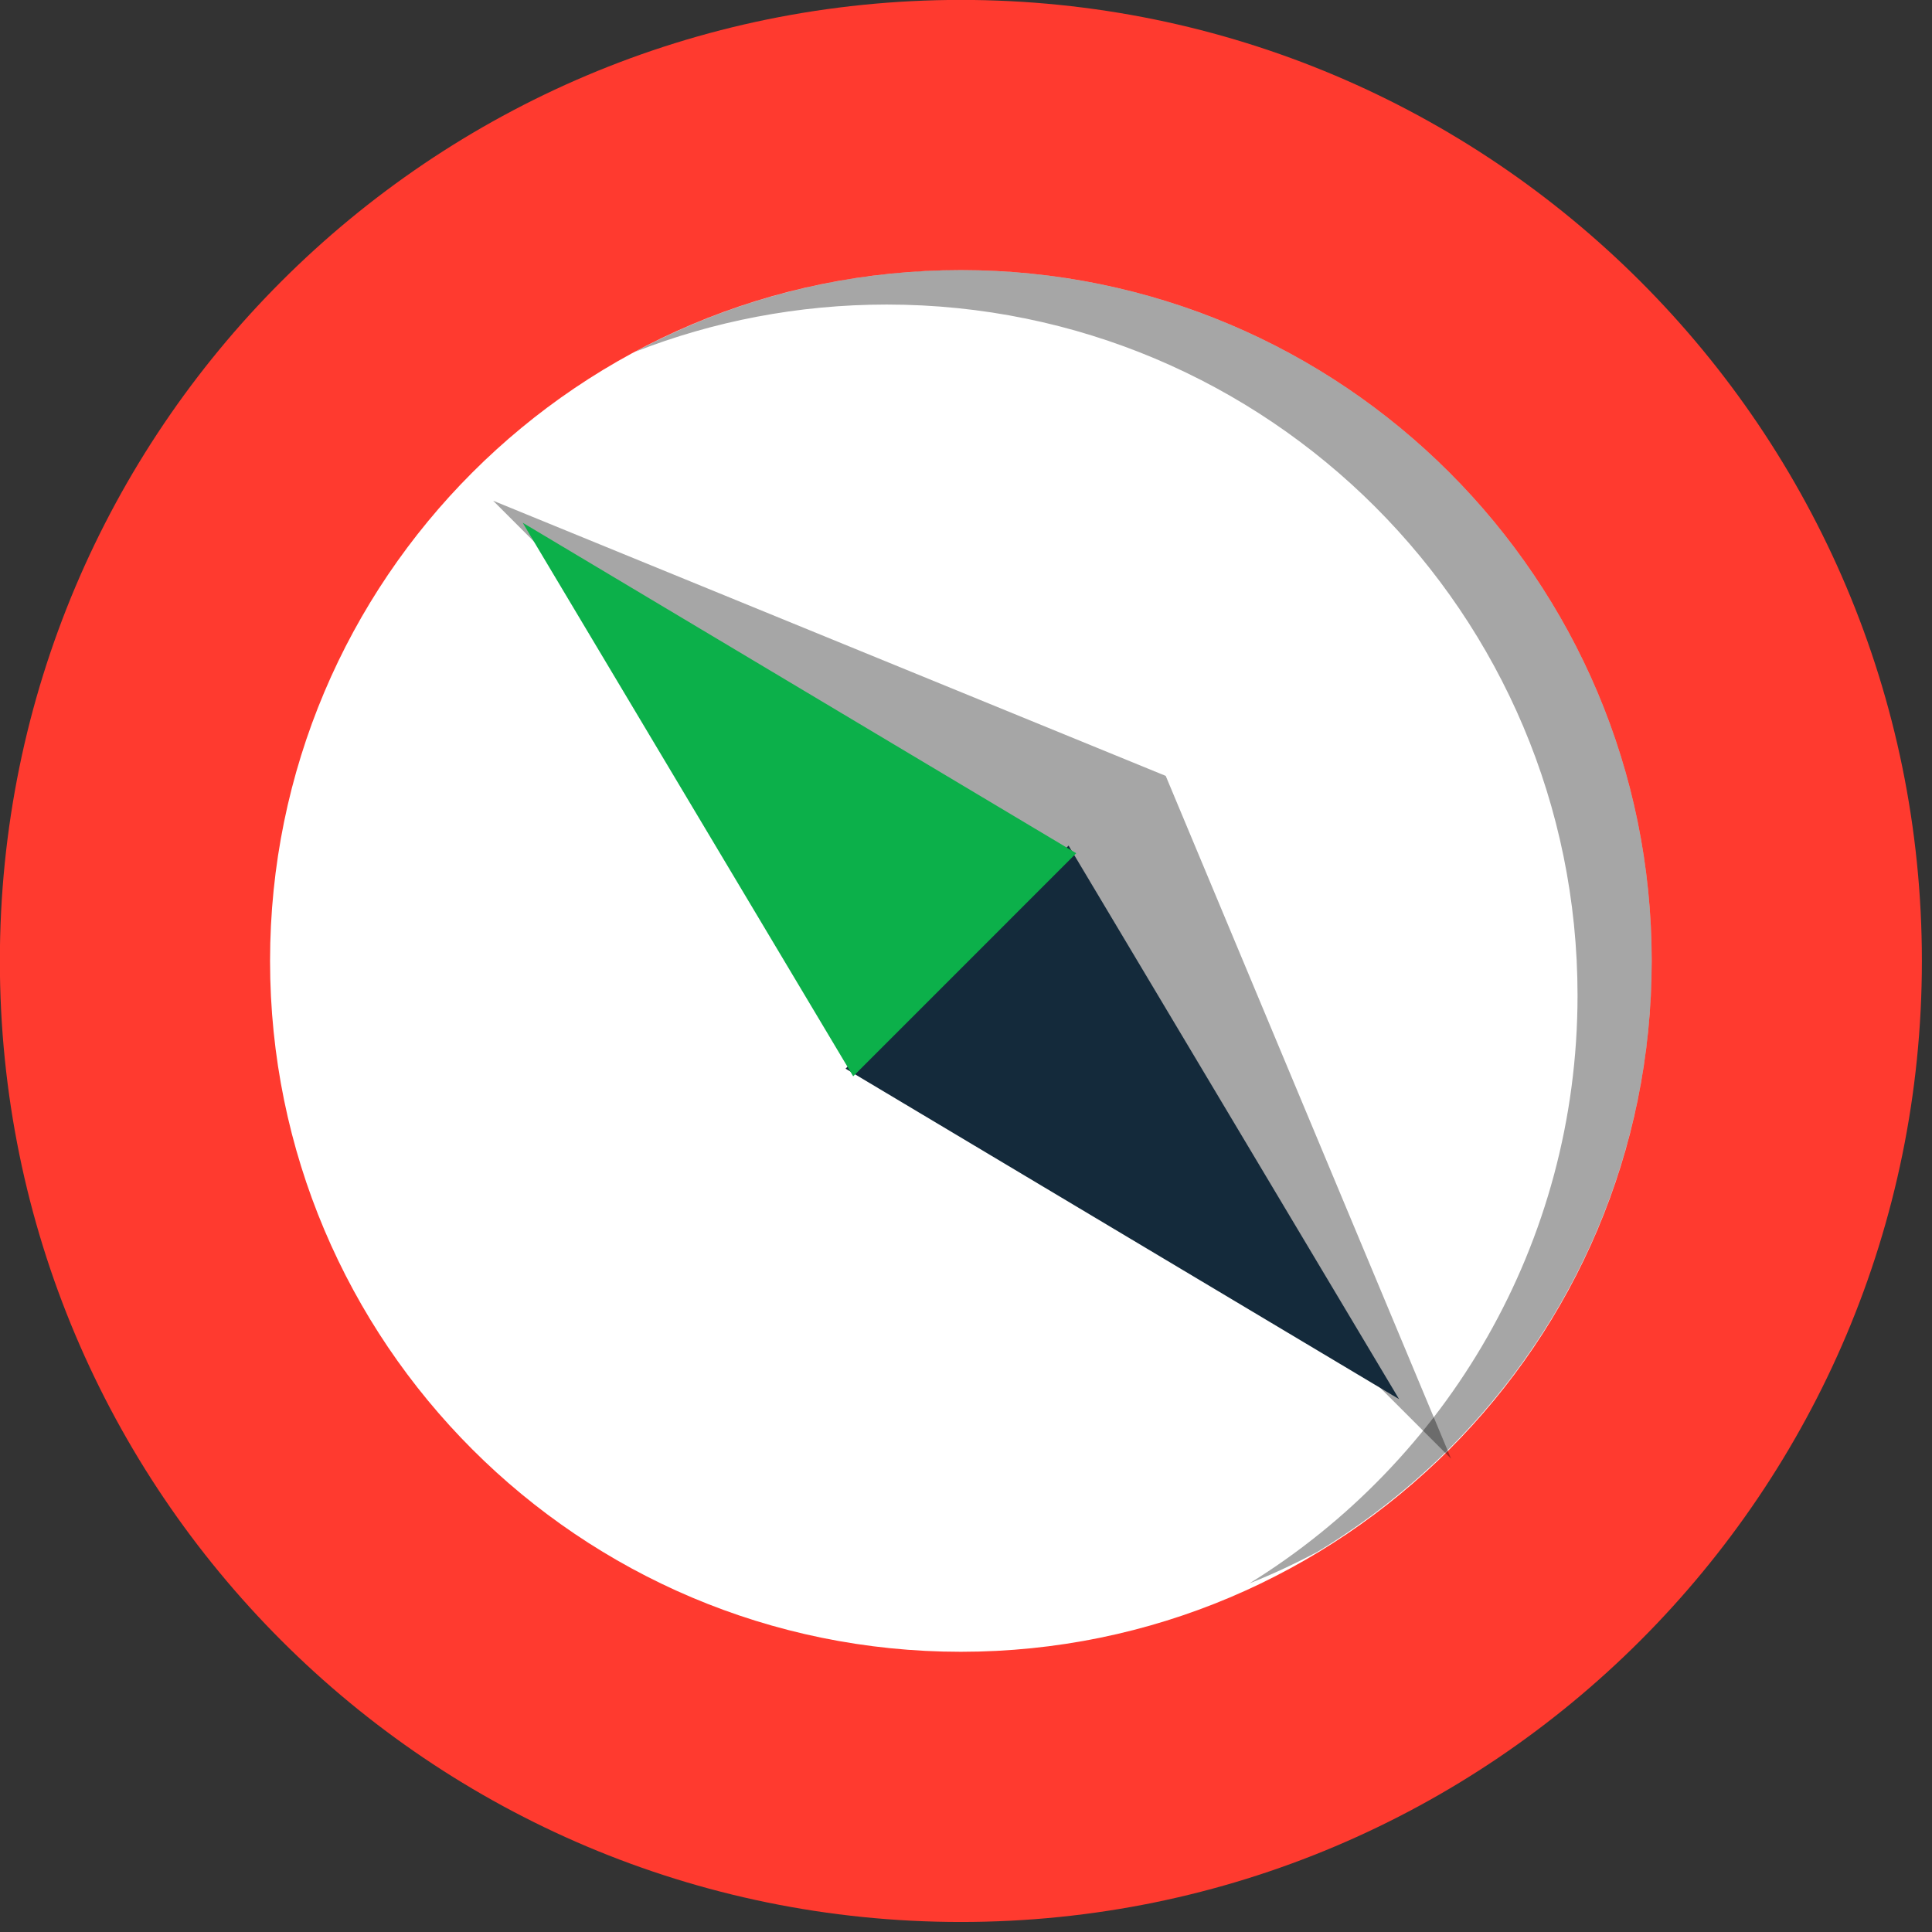
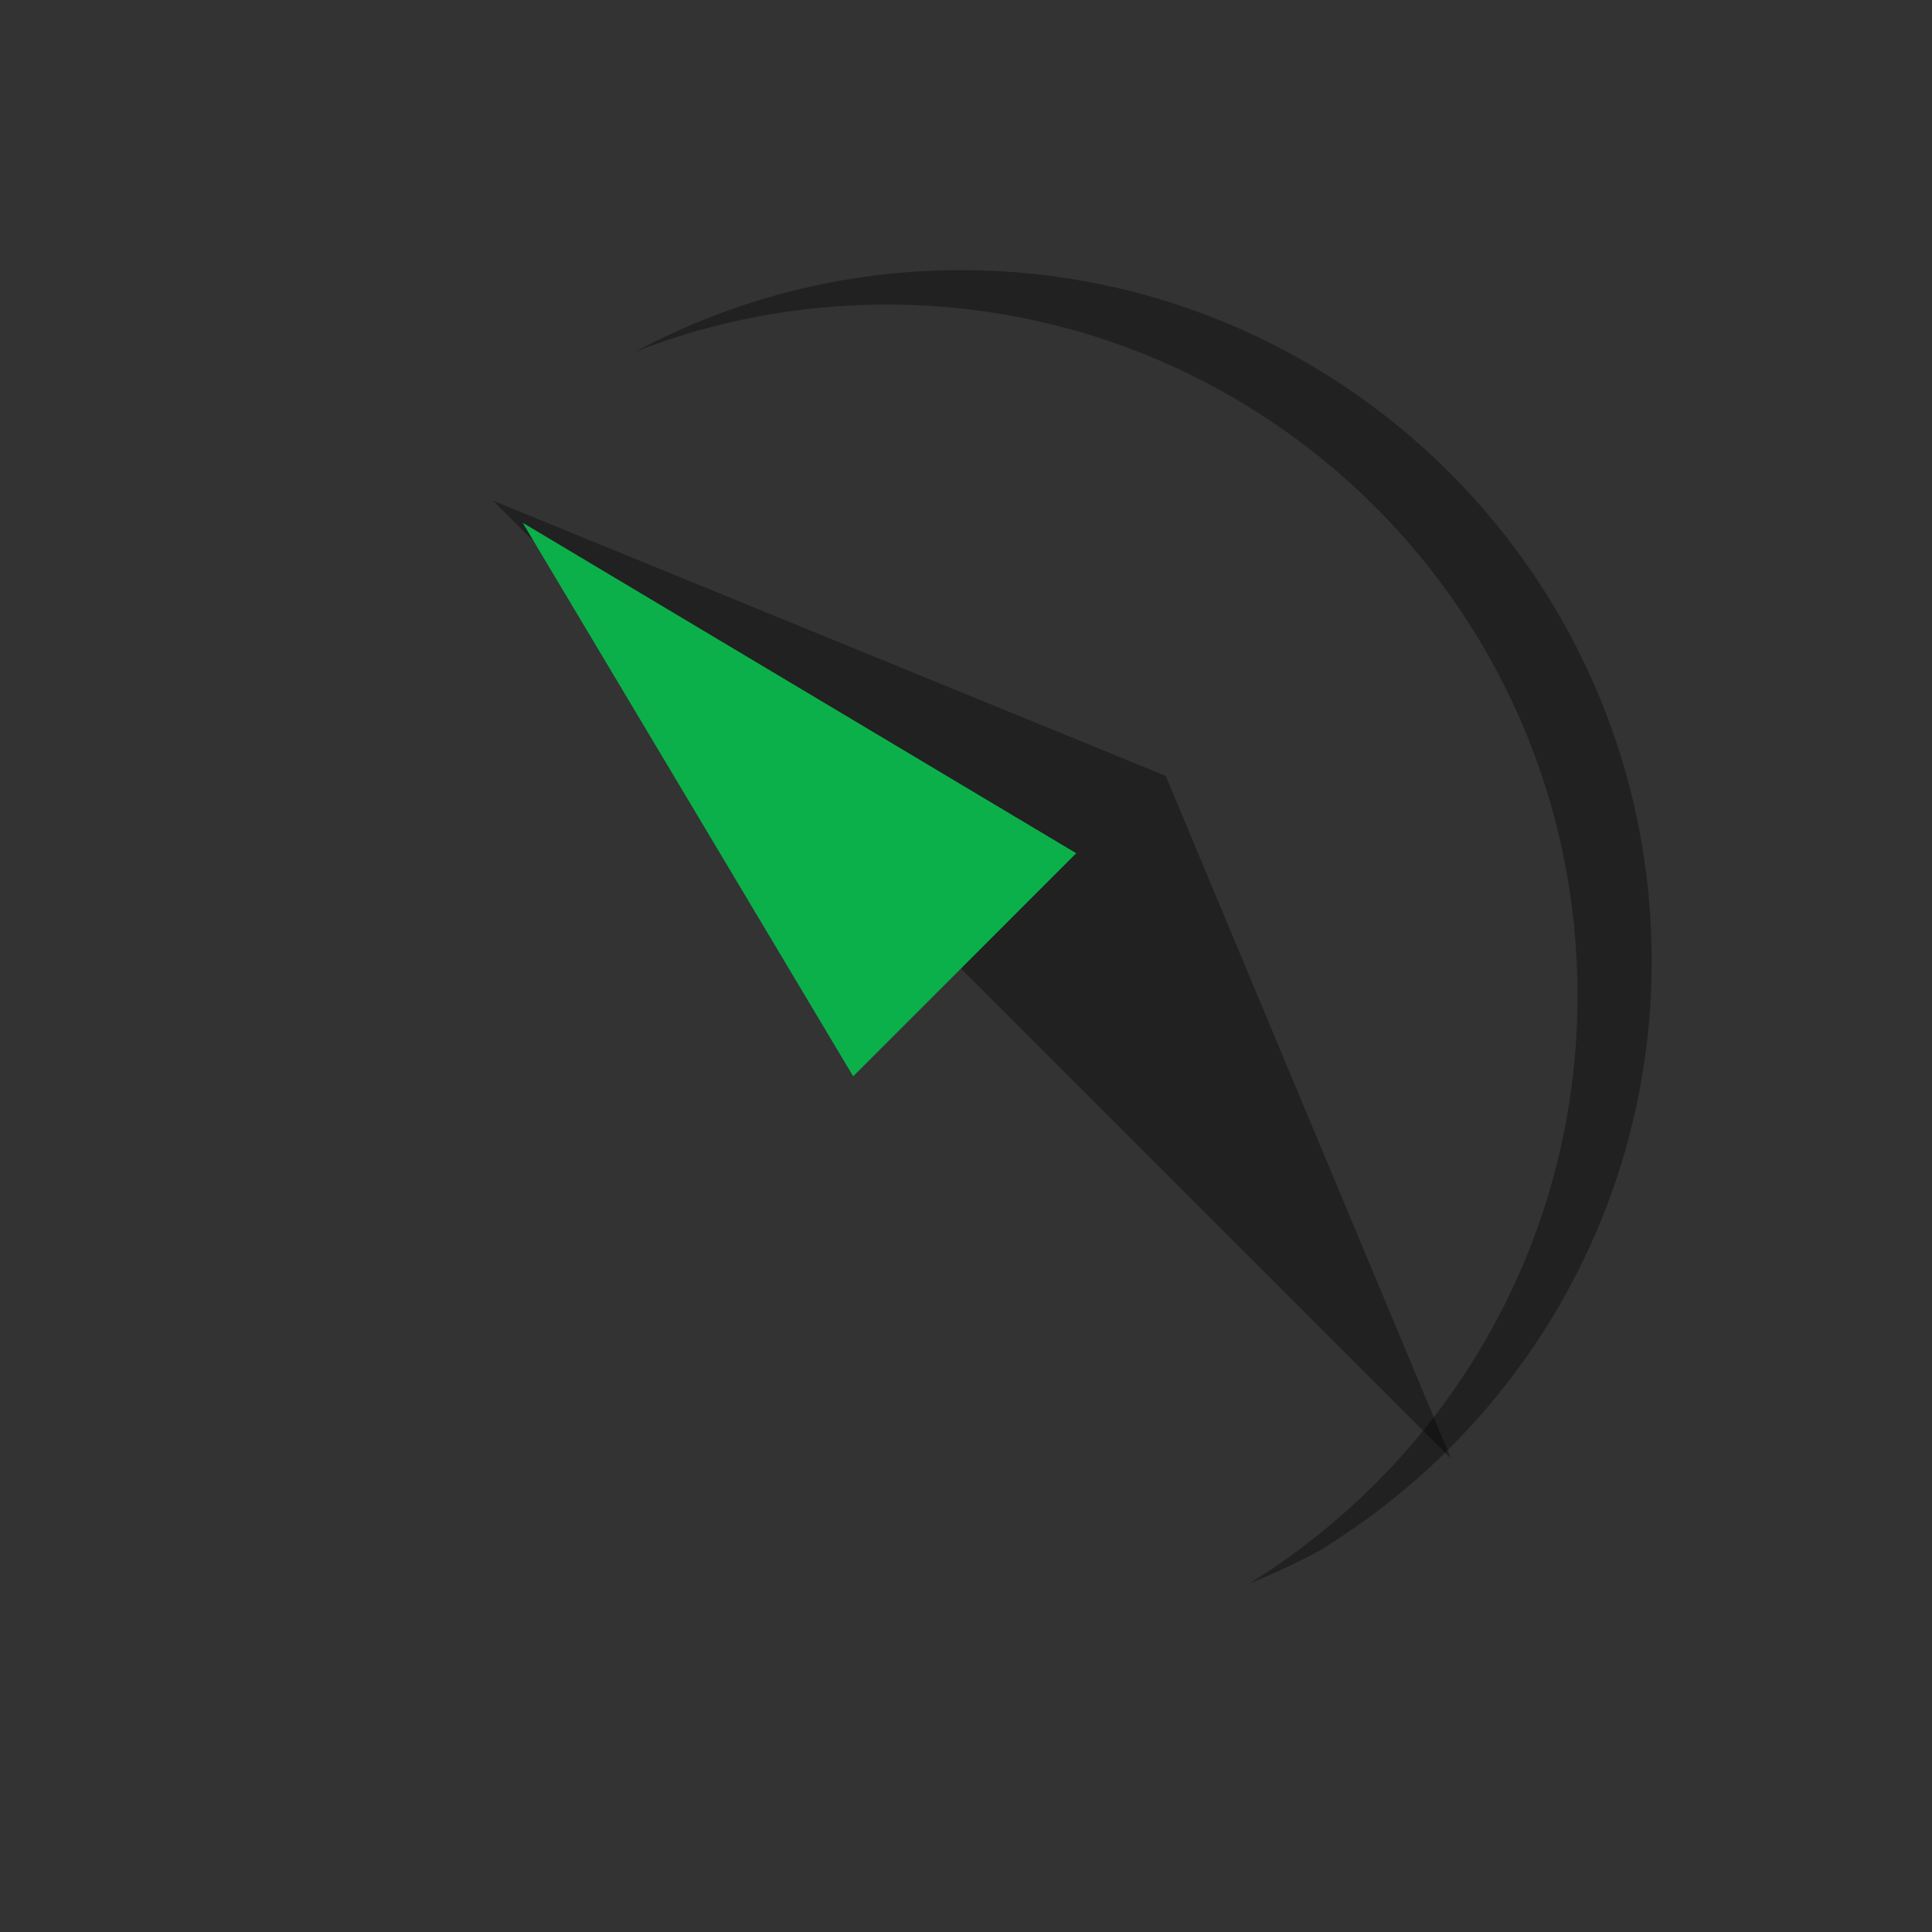
<svg xmlns="http://www.w3.org/2000/svg" preserveAspectRatio="xMidYMid" width="218" height="218" viewBox="0 0 218 218">
  <rect x="0" y="0" width="218" height="218" fill="#333333" stroke="none" />
  <defs>
    <style>

      .cls-3 {
        fill: #db2c3f;
      }

      .cls-4 {
        fill: #ff3a2f;
      }

      .cls-5 {
        fill: #ffffff;
      }

      .cls-6 {
        fill: #010101;
        opacity: 0.35;
      }

      .cls-8 {
        fill: #142a3b;
      }

      .cls-9 {
        fill: #0cb04a;
      }
    </style>
  </defs>
  <g id="group-159svg">
-     <path d="M100.068,117.341 C100.068,117.341 161.448,153.989 161.448,153.989 C161.448,153.989 124.802,92.608 124.802,92.608 C124.802,92.608 125.020,92.390 125.020,92.390 C125.020,92.390 124.479,92.067 124.479,92.067 C124.479,92.067 124.156,91.527 124.156,91.527 C124.156,91.527 123.939,91.746 123.939,91.746 C123.939,91.746 62.560,55.098 62.560,55.098 C62.560,55.098 99.206,116.478 99.206,116.478 C99.206,116.478 98.988,116.696 98.988,116.696 C98.988,116.696 99.528,117.018 99.528,117.018 C99.528,117.018 99.851,117.559 99.851,117.559 C99.851,117.559 100.068,117.341 100.068,117.341 Z" id="path-1" class="cls-3" fill-rule="evenodd" />
-     <path d="M216.859,108.430 C216.859,168.320 168.310,216.869 108.422,216.869 C48.534,216.869 -0.015,168.320 -0.015,108.430 C-0.015,48.540 48.534,-0.010 108.422,-0.010 C168.310,-0.010 216.859,48.540 216.859,108.430 Z" id="path-2" class="cls-4" fill-rule="evenodd" />
-     <path d="M186.372,108.430 C186.372,151.482 151.473,186.381 108.422,186.381 C65.371,186.381 30.472,151.482 30.472,108.430 C30.472,65.378 65.371,30.478 108.422,30.478 C151.473,30.478 186.372,65.378 186.372,108.430 Z" id="path-3" class="cls-5" fill-rule="evenodd" />
    <path d="M108.422,30.478 C95.141,30.478 82.647,33.818 71.702,39.676 C71.691,39.682 71.680,39.687 71.669,39.694 C80.465,36.254 90.039,34.364 100.055,34.364 C143.105,34.364 178.004,69.262 178.004,112.315 C178.004,140.348 163.203,164.923 140.991,178.658 C143.605,177.636 146.122,176.432 148.589,175.144 C171.201,161.497 186.372,136.767 186.372,108.429 C186.372,65.379 151.473,30.478 108.422,30.478 Z" id="path-4" class="cls-6" fill-rule="evenodd" />
    <path d="M55.642,56.499 C55.642,56.499 163.734,164.594 163.734,164.594 C163.734,164.594 131.536,87.548 131.536,87.548 C131.536,87.548 55.642,56.499 55.642,56.499 Z" id="path-5" class="cls-6" fill-rule="evenodd" />
-     <path d="M95.407,120.583 C95.407,120.583 157.866,157.874 157.866,157.874 C157.866,157.874 120.575,95.414 120.575,95.414 C120.575,95.414 95.407,120.583 95.407,120.583 Z" id="path-6" class="cls-8" fill-rule="evenodd" />
    <path d="M96.269,121.447 C96.269,121.447 58.978,58.985 58.978,58.985 C58.978,58.985 121.438,96.277 121.438,96.277 C121.438,96.277 96.269,121.447 96.269,121.447 Z" id="path-7" class="cls-9" fill-rule="evenodd" />
  </g>
</svg>